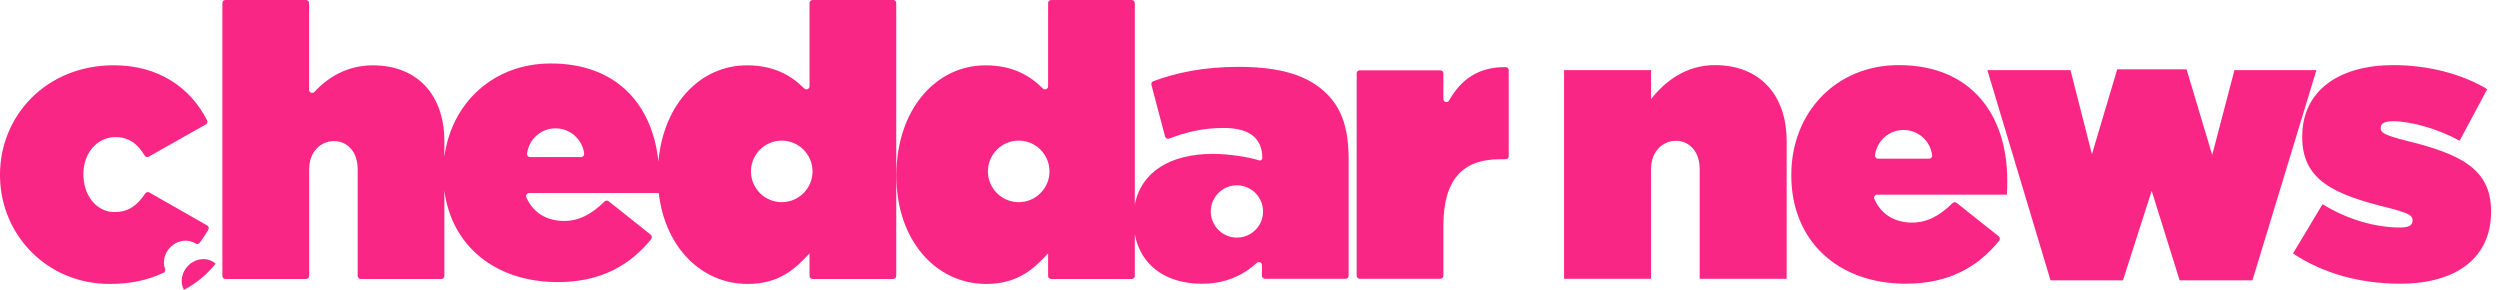
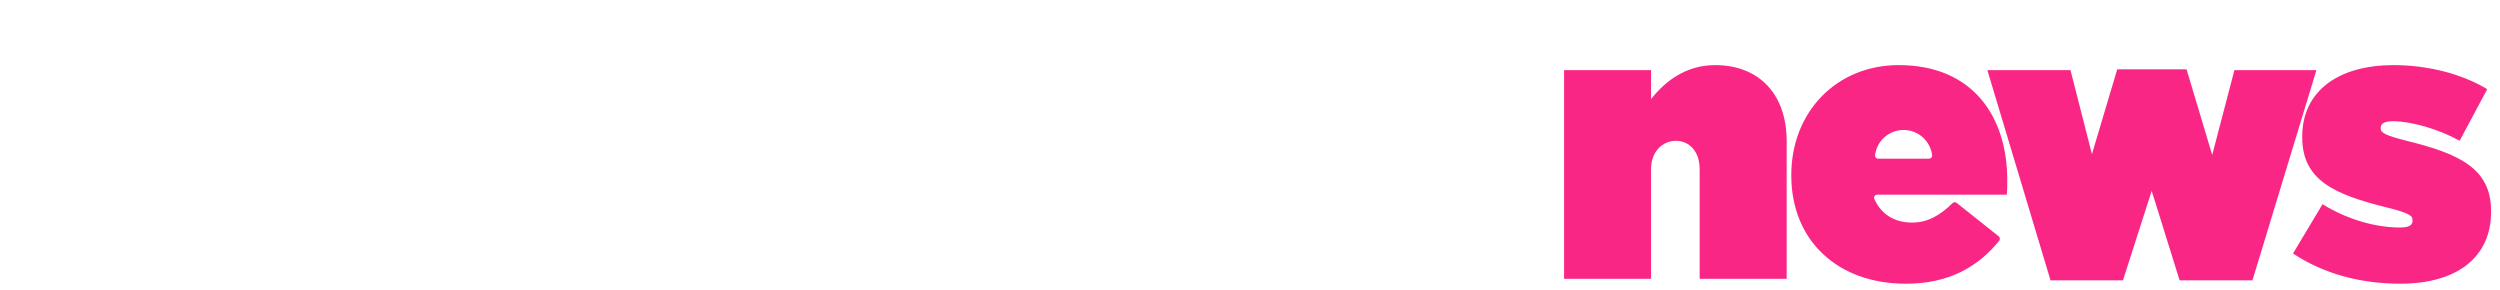
<svg xmlns="http://www.w3.org/2000/svg" width="276" height="32" viewBox="0 0 276 32" fill="none">
  <path fill-rule="evenodd" clip-rule="evenodd" d="M220.657 26.087L216.013 22.397C215.874 22.287 215.683 22.302 215.559 22.426C214.116 23.847 212.739 24.572 211.091 24.572C209.194 24.572 207.685 23.686 206.931 21.972C206.828 21.745 206.997 21.489 207.238 21.489H221.557C221.601 20.983 221.601 20.39 221.601 19.885C221.601 12.885 217.8 7.188 209.619 7.188C202.697 7.188 197.76 12.416 197.76 19.299V19.387C197.76 26.556 202.866 31.323 210.417 31.323C215.244 31.323 218.445 29.383 220.715 26.571C220.825 26.424 220.803 26.205 220.657 26.087ZM210.153 14.349C211.779 14.349 213.127 15.572 213.31 17.154C213.332 17.351 213.171 17.52 212.973 17.52H207.341C207.143 17.52 206.982 17.351 207.004 17.154C207.18 15.579 208.52 14.349 210.153 14.349ZM256.407 22.542L253.149 27.986C256.45 30.178 260.507 31.319 264.989 31.319C271.249 31.319 275.015 28.406 275.015 23.388V23.306C275.015 18.577 271.5 16.973 265.667 15.538C263.338 14.944 262.83 14.655 262.83 14.191V14.104C262.83 13.64 263.256 13.384 264.186 13.384C266.132 13.384 269.095 14.191 271.544 15.538L274.589 9.844C271.801 8.153 268.034 7.188 264.229 7.188C258.222 7.188 254.165 10.008 254.165 15.075V15.157C254.165 19.924 257.757 21.489 263.595 22.924C265.919 23.513 266.345 23.808 266.345 24.271V24.358C266.345 24.909 265.88 25.117 264.946 25.117C262.327 25.117 259.195 24.271 256.407 22.542ZM228.581 7.739H219.403L226.378 30.948H234.376L237.547 21.07L240.63 30.948H248.671L255.734 7.739H246.682L244.227 17.105L241.395 7.652H233.742L230.949 17.017L228.581 7.739ZM182.275 7.739H172.675V30.779H182.275V18.665C182.275 16.685 183.587 15.545 185.024 15.545C186.462 15.545 187.643 16.685 187.643 18.665V30.779H197.248V15.583C197.248 10.396 194.203 7.188 189.337 7.188C186.079 7.188 183.756 9.043 182.275 10.947V7.739Z" fill="#FA2685" />
-   <path fill-rule="evenodd" clip-rule="evenodd" d="M33.787 0H24.888C24.698 0 24.551 0.146 24.551 0.344V30.462C24.551 30.645 24.698 30.799 24.888 30.799H33.795C33.978 30.799 34.132 30.652 34.132 30.462V18.695C34.132 16.717 35.435 15.575 36.871 15.575C38.306 15.575 39.486 16.71 39.486 18.695V30.462C39.486 30.645 39.632 30.799 39.823 30.799H48.722C48.905 30.799 49.059 30.652 49.059 30.462V21.047C49.861 27.18 54.713 31.144 61.598 31.144C66.425 31.144 69.626 29.203 71.896 26.391C72.006 26.245 71.984 26.025 71.837 25.908L67.194 22.217C67.055 22.107 66.864 22.122 66.74 22.246C65.297 23.667 63.92 24.392 62.272 24.392C60.375 24.392 58.866 23.506 58.111 21.792C58.009 21.565 58.178 21.309 58.419 21.309H72.726C73.419 27.334 77.47 31.348 82.538 31.348C86.039 31.348 87.812 29.664 89.372 27.972V30.462C89.372 30.652 89.526 30.799 89.709 30.799H98.608C98.799 30.799 98.945 30.645 98.945 30.462V0.344C98.945 0.146 98.799 0 98.608 0H89.709C89.519 0 89.372 0.154 89.372 0.337V9.527C89.372 9.827 89.006 9.981 88.793 9.768C87.387 8.377 85.512 7.213 82.45 7.213C77.398 7.213 73.256 11.396 72.688 17.831C72.055 11.716 68.237 7.008 60.8 7.008C54.5 7.008 49.844 11.339 49.059 17.308V15.612C49.059 10.42 46.026 7.213 41.17 7.213C38.328 7.213 36.197 8.538 34.718 10.142C34.505 10.369 34.124 10.23 34.124 9.915V0.337C34.124 0.154 33.978 0 33.787 0ZM82.905 18.922C82.905 20.796 84.428 22.319 86.303 22.319C88.178 22.319 89.702 20.796 89.702 18.922C89.702 17.047 88.178 15.524 86.303 15.524C84.428 15.524 82.905 17.047 82.905 18.922ZM124.947 0H116.048C115.857 0 115.711 0.154 115.711 0.337V9.527C115.711 9.827 115.344 9.981 115.132 9.768C113.726 8.377 111.851 7.213 108.789 7.213C103.347 7.213 98.96 12.068 98.96 19.361V19.449C98.96 26.493 103.303 31.348 108.877 31.348C112.378 31.348 114.151 29.664 115.711 27.972V30.462C115.711 30.652 115.864 30.799 116.048 30.799H124.947C125.137 30.799 125.284 30.645 125.284 30.462V25.872C125.949 29.394 128.819 31.326 132.688 31.326C135.23 31.326 137.208 30.433 138.746 29.027C138.965 28.829 139.317 28.976 139.317 29.276V30.44C139.317 30.631 139.471 30.777 139.654 30.777H148.553C148.744 30.777 148.89 30.623 148.89 30.44V17.662C148.897 14.345 148.223 12.104 146.495 10.376C144.466 8.348 141.434 7.381 136.746 7.381C132.879 7.381 129.92 8.011 127.327 8.963C127.166 9.021 127.07 9.197 127.114 9.366L128.623 15.07C128.675 15.268 128.887 15.37 129.077 15.297C130.982 14.572 132.871 14.125 135.098 14.125C138.05 14.125 139.361 15.348 139.361 17.457C139.361 17.64 139.185 17.765 139.009 17.706C137.852 17.333 135.662 16.988 133.911 16.988C129.198 16.988 125.99 18.975 125.284 22.581V0.344C125.284 0.146 125.13 0 124.947 0ZM112.466 22.319C110.591 22.319 109.067 20.796 109.067 18.922C109.067 17.047 110.591 15.524 112.466 15.524C114.341 15.524 115.864 17.047 115.864 18.922C115.864 20.796 114.341 22.319 112.466 22.319ZM133.67 23.345C133.67 24.933 134.959 26.23 136.556 26.23C138.152 26.23 139.449 24.933 139.441 23.345C139.441 21.756 138.152 20.459 136.556 20.459C134.966 20.459 133.67 21.748 133.67 23.345ZM159.012 7.762H150.113C149.93 7.762 149.776 7.916 149.776 8.084V30.44C149.776 30.623 149.923 30.777 150.113 30.777H159.012C159.195 30.777 159.349 30.631 159.349 30.44V24.919C159.349 19.815 161.503 17.582 165.553 17.582H166.227C166.41 17.582 166.564 17.435 166.564 17.245V7.747C166.564 7.564 166.41 7.41 166.22 7.41C163.18 7.381 161.268 8.809 159.979 11.094C159.811 11.401 159.349 11.27 159.349 10.925V8.099C159.349 7.916 159.203 7.762 159.012 7.762ZM61.334 14.169C62.96 14.169 64.308 15.392 64.491 16.974C64.513 17.172 64.352 17.34 64.154 17.34H58.522C58.324 17.34 58.163 17.172 58.185 16.974C58.361 15.4 59.701 14.169 61.334 14.169ZM16.487 21.25C16.333 21.162 16.136 21.206 16.04 21.352C15.162 22.663 14.209 23.41 12.627 23.41C10.811 23.41 9.346 21.821 9.221 19.581L9.221 19.581C9.214 19.478 9.207 19.375 9.207 19.273V19.185C9.207 16.908 10.723 15.136 12.752 15.136C14.209 15.136 15.191 15.868 15.967 17.171C16.062 17.332 16.267 17.384 16.421 17.296L22.735 13.73C22.889 13.642 22.947 13.452 22.867 13.298C21.05 9.695 17.52 7.206 12.576 7.206C5.061 7.206 0 12.815 0 19.273V19.361C0 19.412 0.002 19.462 0.004 19.511C0.005 19.56 0.007 19.61 0.007 19.661C0.161 25.988 5.215 31.348 12.114 31.348C14.436 31.348 16.392 30.908 18.047 30.11C18.201 30.037 18.289 29.861 18.223 29.693C18.142 29.473 18.099 29.232 18.099 28.975C18.099 27.76 19.087 26.683 20.303 26.581C20.787 26.537 21.233 26.654 21.6 26.888C21.746 26.983 21.944 26.947 22.046 26.808C22.339 26.412 22.618 26.002 22.874 25.57C22.886 25.55 22.898 25.53 22.91 25.511C22.942 25.46 22.972 25.411 22.998 25.358C23.094 25.197 23.035 24.984 22.874 24.889L16.487 21.25ZM20.061 31.019C20.061 29.796 21.05 28.726 22.266 28.616C22.866 28.558 23.409 28.756 23.804 29.114C22.852 30.301 21.687 31.282 20.303 32C20.149 31.714 20.061 31.378 20.061 31.019Z" fill="#FA2685" />
</svg>